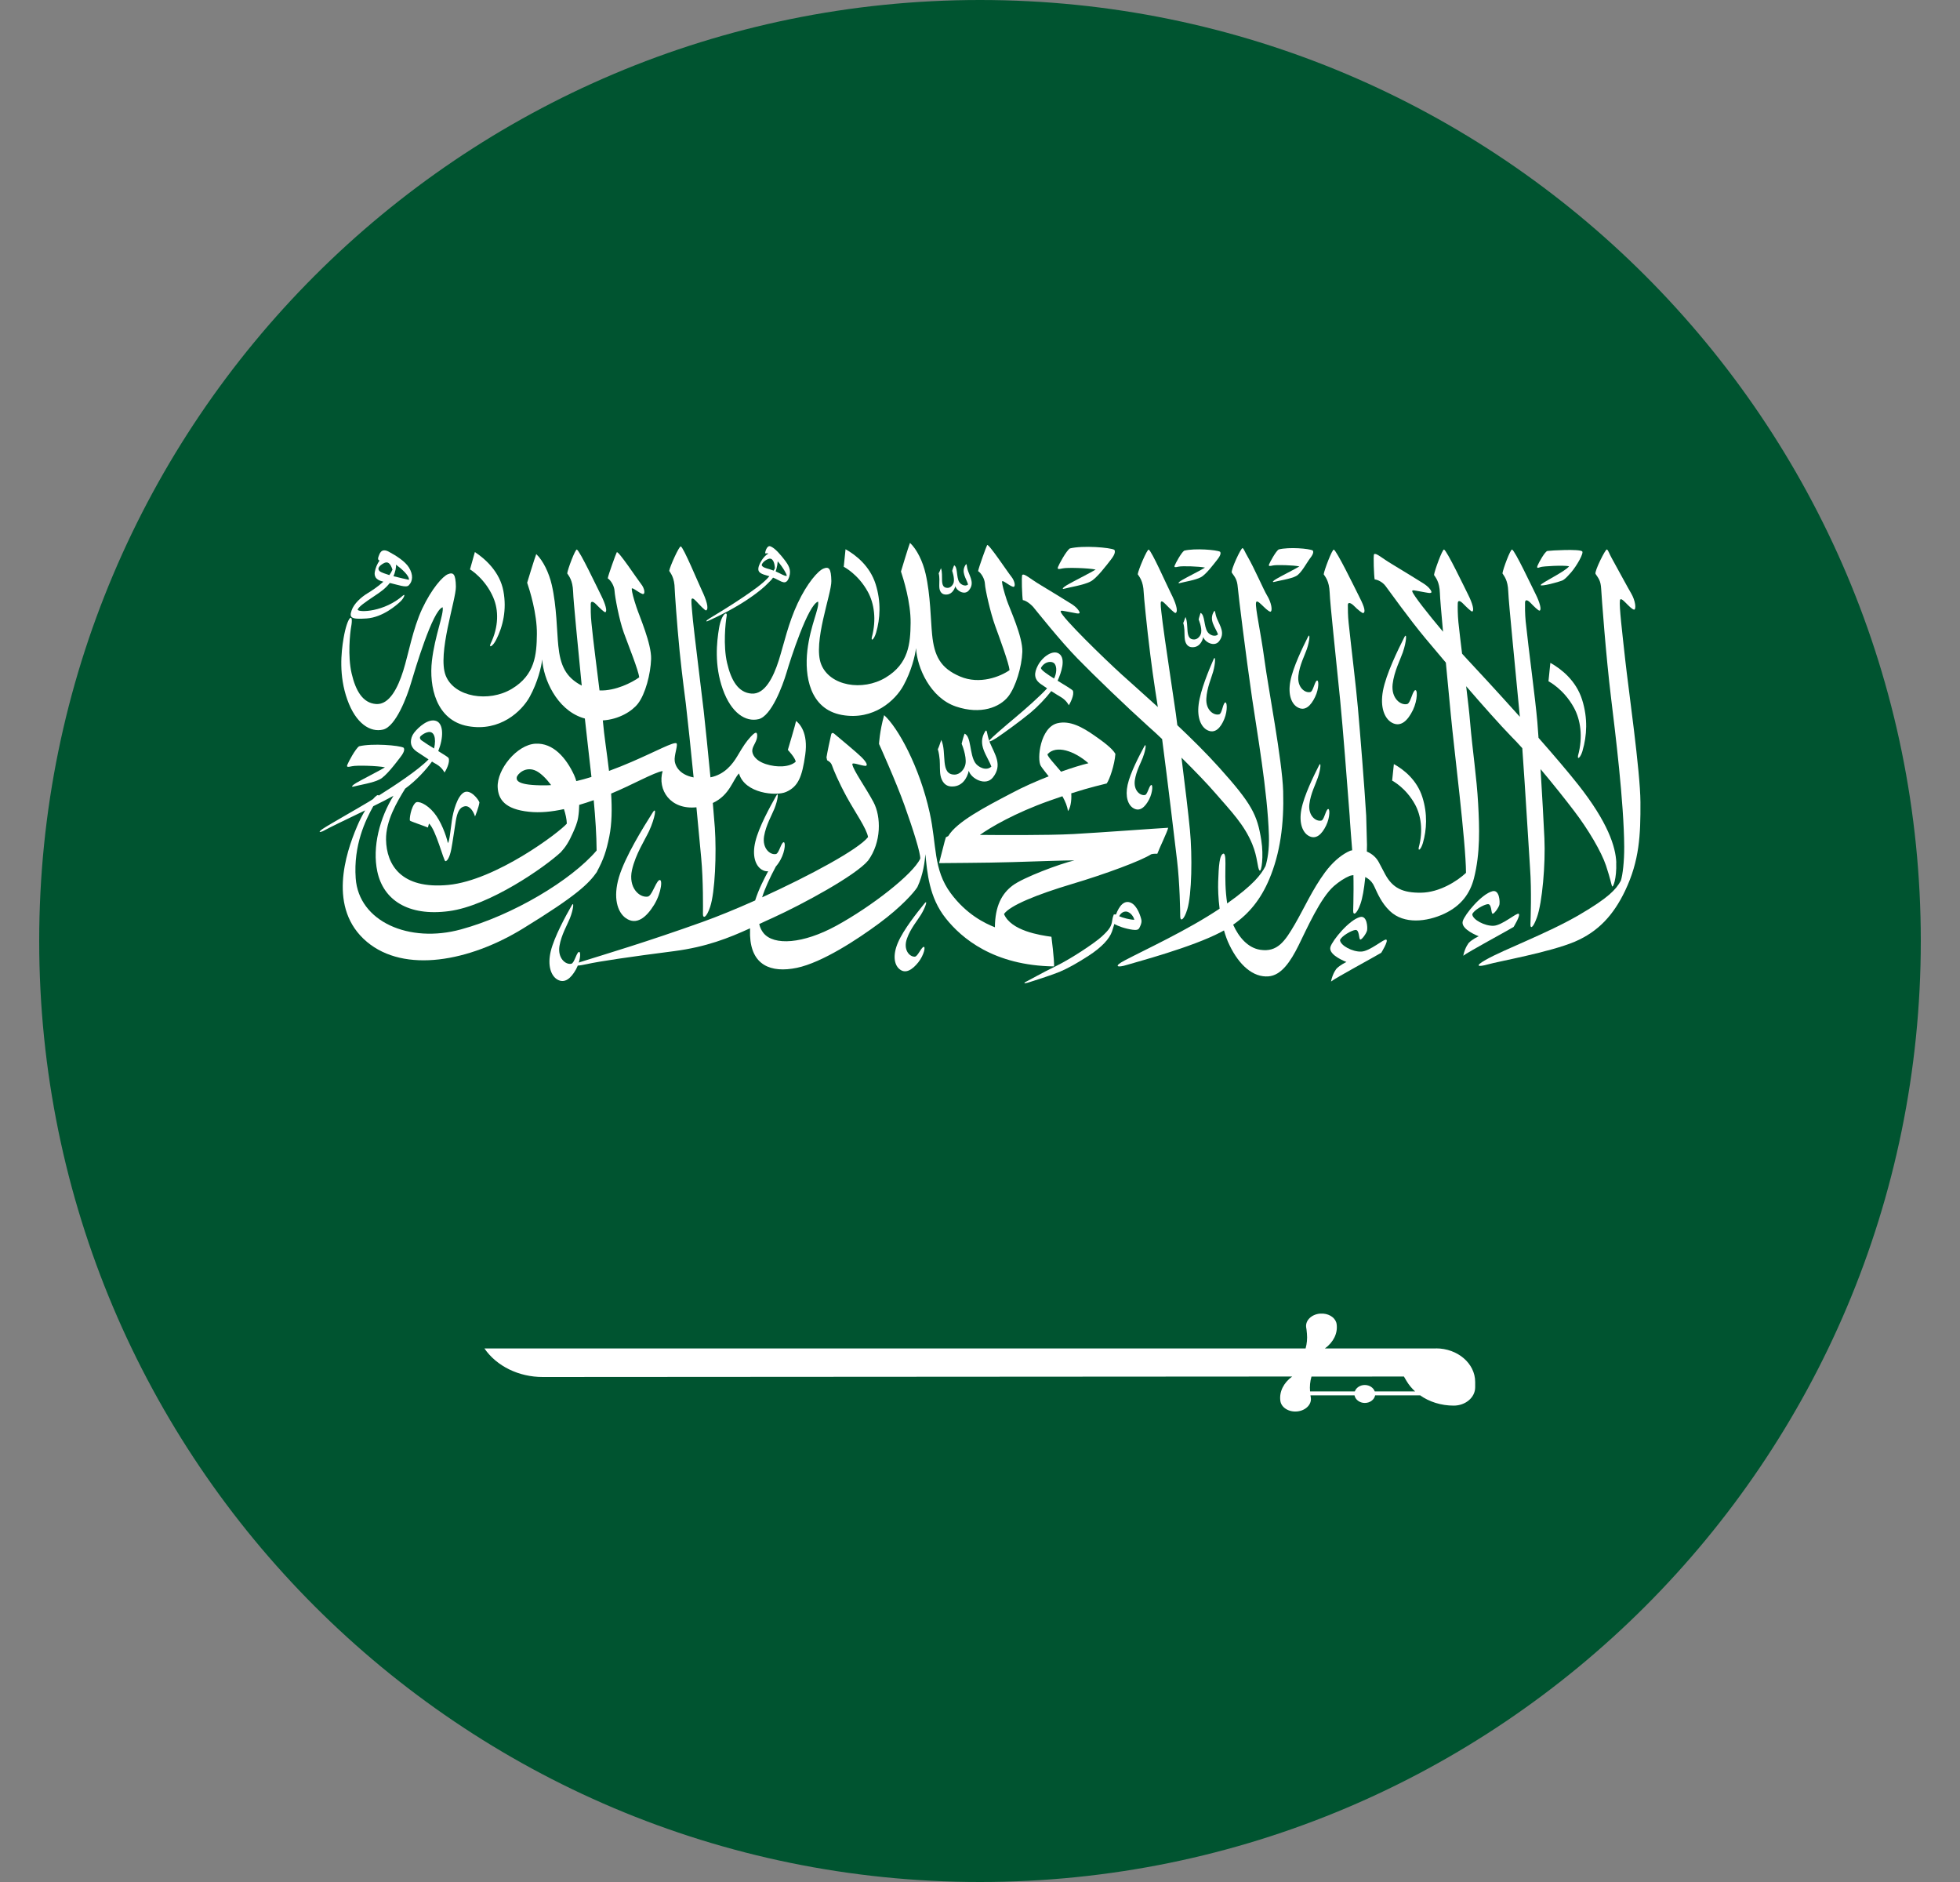
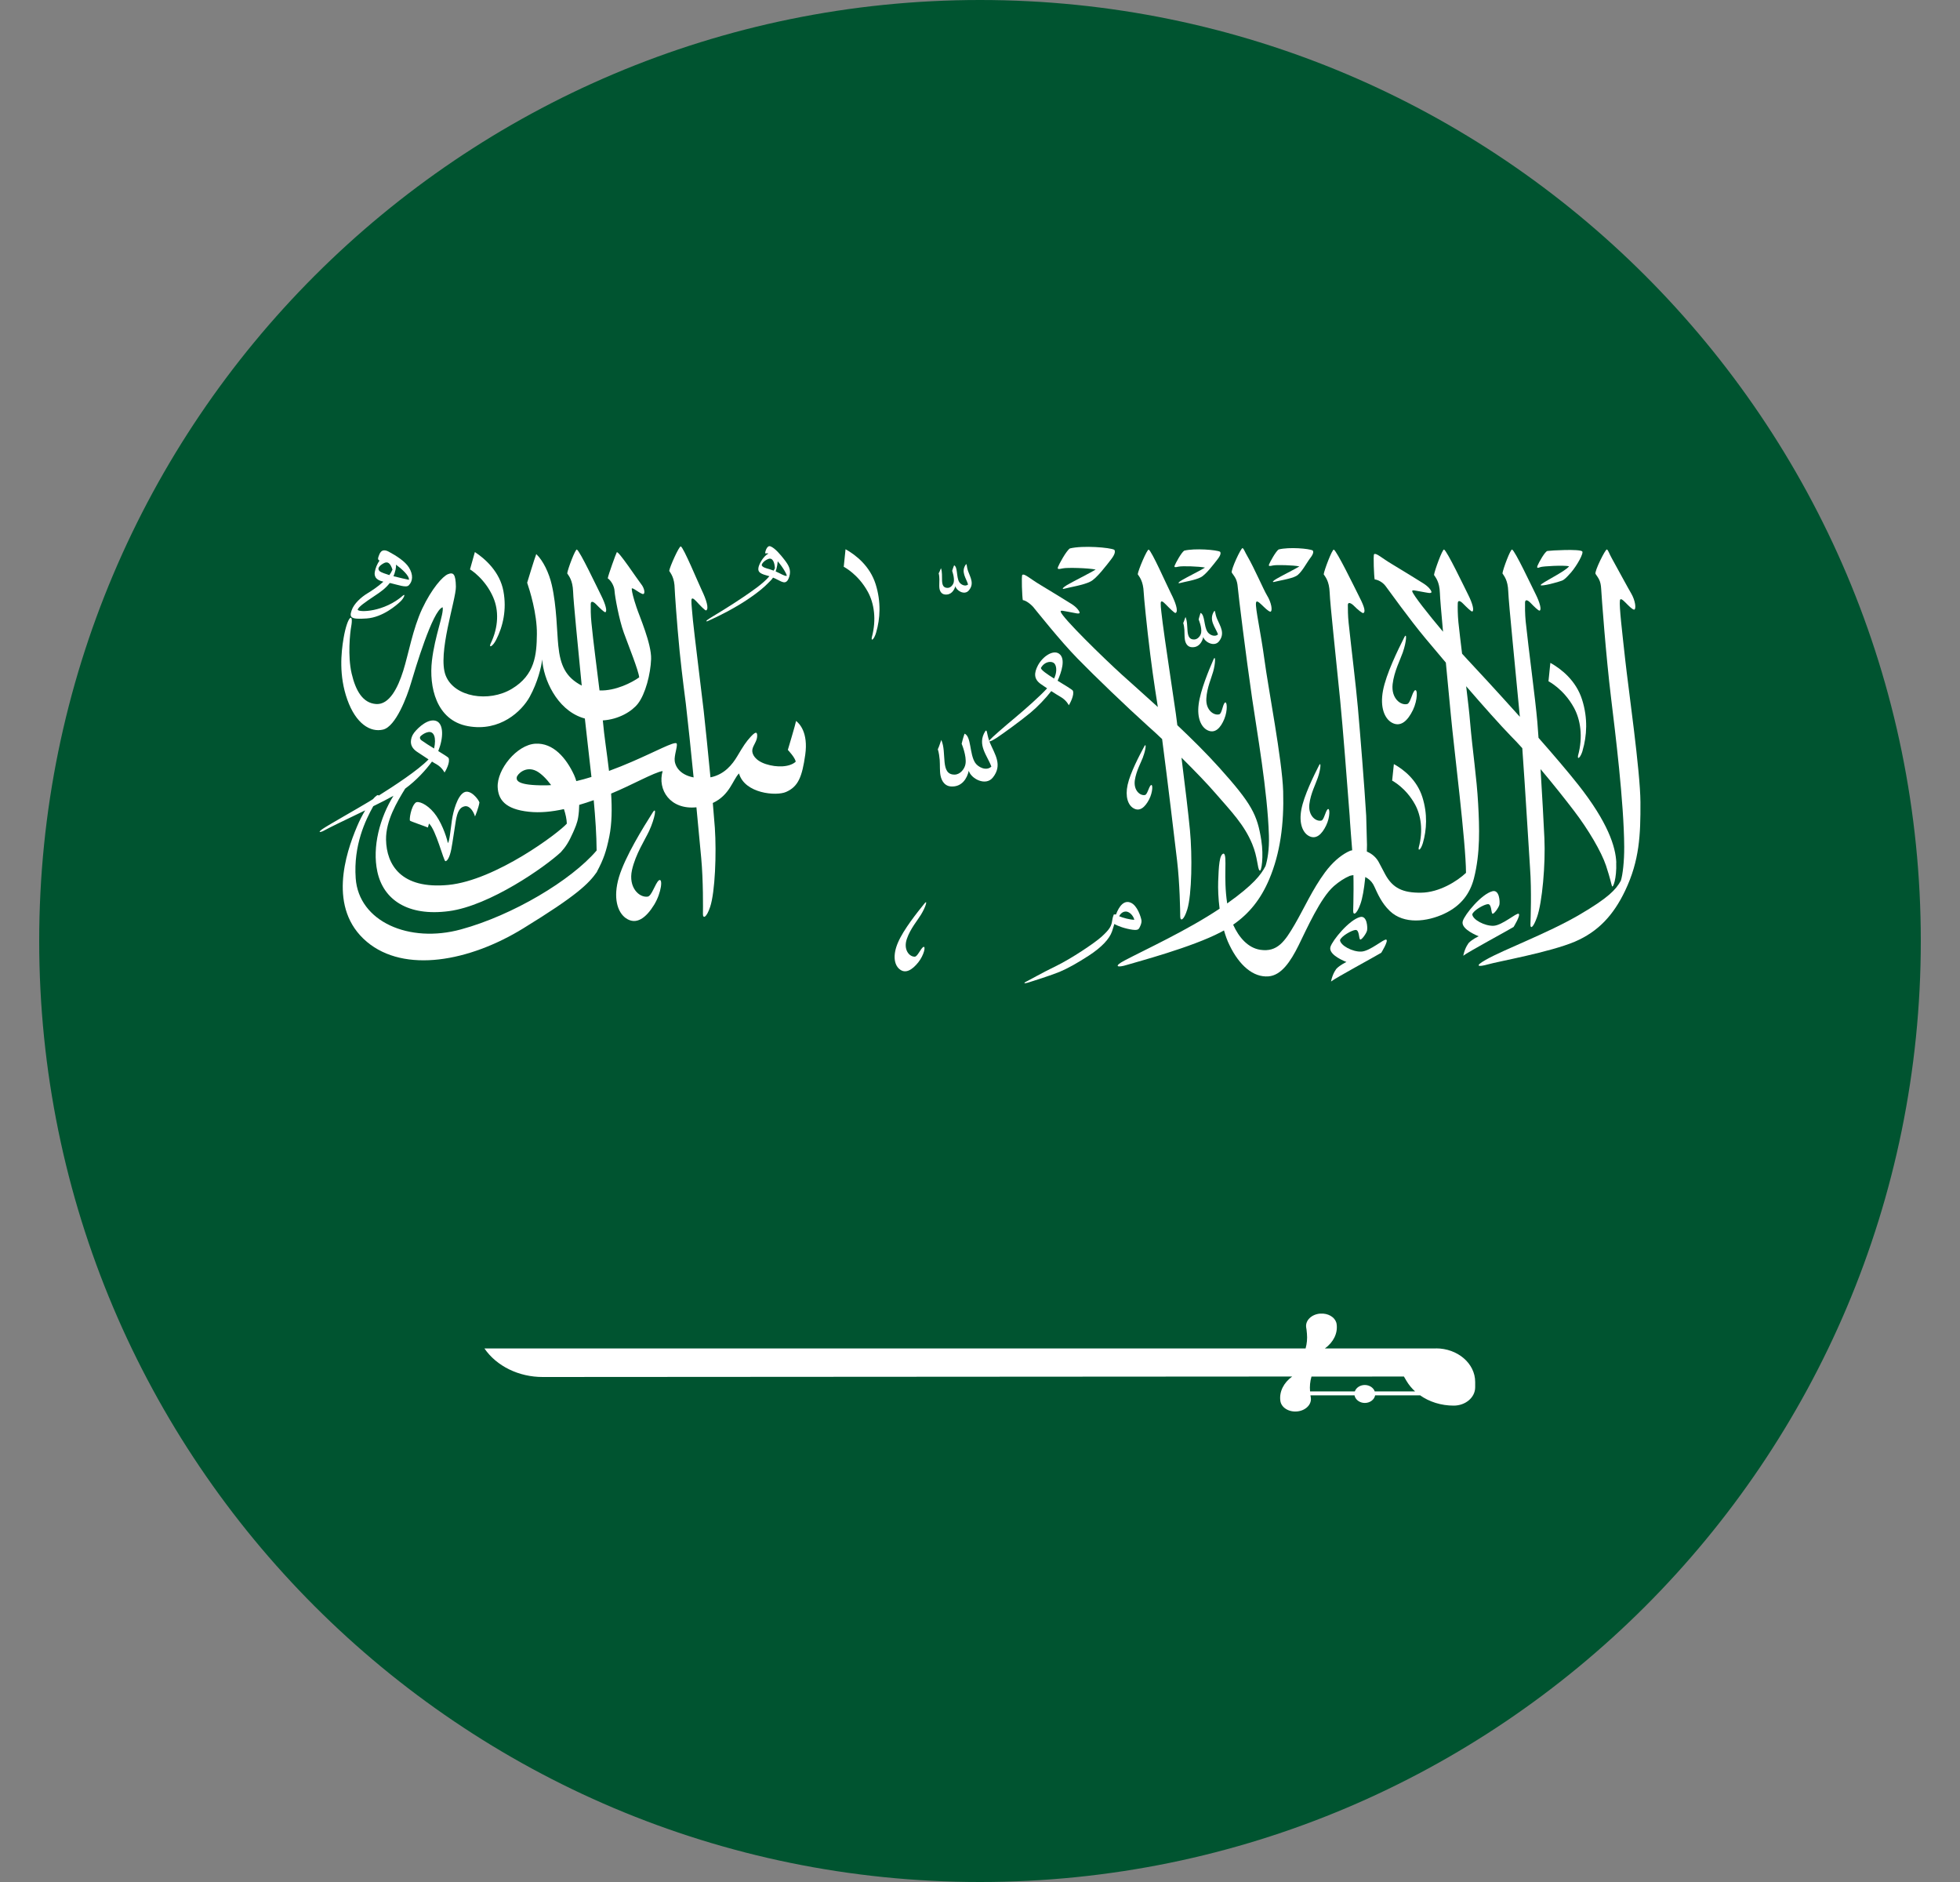
<svg xmlns="http://www.w3.org/2000/svg" width="25" height="24" viewBox="0 0 25 24" fill="none">
  <rect x="0" y="0" width="25" height="24" fill="#808080" stroke="none" />
  <g clip-path="url(#clip0_501_456)">
    <path d="M12.5 24C19.127 24 24.5 18.627 24.5 12C24.5 5.373 19.127 0 12.5 0C5.873 0 0.5 5.373 0.5 12C0.5 18.627 5.873 24 12.5 24Z" fill="#005430" />
    <path d="M20.924 10.229C20.922 9.835 20.769 8.772 20.73 8.415C20.691 8.059 20.652 7.735 20.662 7.659C20.671 7.586 20.783 7.761 20.843 7.775C20.873 7.769 20.86 7.658 20.804 7.564C20.766 7.5 20.637 7.261 20.559 7.12C20.522 7.054 20.514 7.015 20.496 7.007C20.478 6.999 20.335 7.287 20.351 7.318C20.39 7.377 20.417 7.404 20.423 7.508C20.429 7.611 20.482 8.348 20.55 8.906C20.601 9.327 20.714 10.234 20.717 10.799C20.718 10.983 20.698 11.158 20.674 11.231C20.611 11.346 20.513 11.45 20.146 11.665C19.735 11.905 19.186 12.106 18.951 12.24C18.804 12.323 18.852 12.334 18.98 12.298C19.107 12.261 19.766 12.144 20.086 12.009C20.386 11.881 20.581 11.669 20.729 11.358C20.912 10.974 20.926 10.648 20.924 10.229" fill="white" />
    <path d="M19.648 7.232C19.68 7.22 19.943 7.206 20.014 7.221C19.968 7.288 19.652 7.435 19.651 7.462C19.659 7.48 19.869 7.428 19.935 7.399C19.978 7.373 20.007 7.333 20.039 7.3C20.114 7.213 20.204 7.052 20.181 7.031C20.144 6.999 19.786 7.019 19.738 7.026C19.707 7.03 19.627 7.174 19.612 7.212C19.597 7.249 19.616 7.244 19.648 7.232Z" fill="white" />
    <path d="M20.186 9.571C20.241 9.385 20.255 9.16 20.18 8.923C20.103 8.678 19.913 8.53 19.775 8.453L19.751 8.688C19.751 8.688 19.944 8.784 20.076 9.025C20.159 9.178 20.194 9.394 20.128 9.636C20.117 9.695 20.16 9.662 20.187 9.571" fill="white" />
    <path d="M18.149 10.751C18.198 10.583 18.21 10.38 18.143 10.167C18.074 9.946 17.903 9.812 17.779 9.744L17.757 9.955C17.757 9.955 17.93 10.042 18.049 10.259C18.124 10.396 18.155 10.591 18.096 10.808C18.087 10.862 18.125 10.832 18.149 10.751Z" fill="white" />
    <path d="M11.07 7.548C11.149 7.693 11.182 7.899 11.12 8.128C11.109 8.185 11.15 8.153 11.175 8.067C11.227 7.89 11.24 7.676 11.169 7.45C11.096 7.218 10.916 7.077 10.785 7.004L10.762 7.228C10.762 7.228 10.945 7.319 11.07 7.548" fill="white" />
    <path d="M6.293 7.623C6.36 7.779 6.364 7.99 6.256 8.212C6.235 8.268 6.286 8.242 6.329 8.158C6.416 7.987 6.465 7.773 6.421 7.538C6.376 7.295 6.193 7.129 6.057 7.04L5.995 7.261C5.995 7.261 6.188 7.376 6.293 7.622" fill="white" />
    <path d="M7.614 11.116C7.699 10.958 7.734 10.853 7.772 10.666C7.805 10.502 7.807 10.313 7.795 10.12C8.048 10.017 8.35 9.846 8.452 9.833C8.383 10.071 8.548 10.329 8.883 10.295C8.908 10.564 8.93 10.801 8.944 10.941C8.971 11.229 8.967 11.592 8.966 11.655C8.965 11.718 9.011 11.706 9.058 11.565C9.121 11.377 9.14 10.883 9.118 10.557C9.112 10.475 9.103 10.365 9.092 10.24C9.309 10.139 9.345 9.946 9.426 9.863C9.499 10.12 9.902 10.155 10.027 10.099C10.181 10.031 10.231 9.908 10.271 9.624C10.311 9.34 10.195 9.225 10.154 9.194C10.149 9.229 10.049 9.563 10.049 9.563C10.049 9.563 10.145 9.664 10.149 9.714C10.071 9.785 9.907 9.789 9.769 9.744C9.631 9.699 9.588 9.616 9.596 9.561C9.604 9.505 9.656 9.455 9.658 9.387C9.66 9.319 9.627 9.339 9.572 9.399C9.517 9.459 9.481 9.513 9.405 9.642C9.342 9.748 9.241 9.877 9.062 9.913C9.032 9.603 8.999 9.274 8.976 9.067C8.964 8.957 8.847 8.013 8.838 7.907C8.831 7.815 8.817 7.706 8.819 7.655C8.821 7.615 8.847 7.631 8.886 7.673C8.925 7.716 8.995 7.79 9.007 7.784C9.047 7.764 9.006 7.641 8.953 7.531C8.901 7.421 8.721 6.986 8.684 6.968C8.664 6.959 8.543 7.227 8.536 7.28C8.555 7.313 8.604 7.365 8.606 7.512C8.607 7.553 8.633 7.941 8.669 8.308C8.702 8.632 8.744 8.94 8.748 8.975C8.777 9.223 8.813 9.571 8.847 9.914C8.652 9.877 8.601 9.749 8.605 9.676C8.61 9.594 8.647 9.5 8.629 9.479C8.592 9.457 8.369 9.581 8.058 9.715C7.971 9.753 7.872 9.793 7.768 9.831C7.741 9.598 7.705 9.376 7.691 9.206L7.689 9.187C7.894 9.174 8.061 9.071 8.137 8.973C8.232 8.85 8.298 8.597 8.305 8.404C8.311 8.21 8.155 7.856 8.118 7.743C8.08 7.63 8.061 7.552 8.058 7.513C8.054 7.474 8.142 7.558 8.197 7.575C8.235 7.582 8.222 7.501 8.176 7.446C8.131 7.39 7.885 7.017 7.867 7.043C7.857 7.059 7.758 7.333 7.752 7.375C7.791 7.401 7.836 7.471 7.839 7.539C7.843 7.607 7.897 7.904 7.957 8.069C8.017 8.234 8.145 8.551 8.153 8.638C8.062 8.703 7.854 8.812 7.647 8.805C7.612 8.516 7.567 8.181 7.544 7.943C7.534 7.851 7.534 7.753 7.535 7.702C7.536 7.662 7.566 7.667 7.606 7.709C7.646 7.75 7.708 7.811 7.721 7.807C7.748 7.798 7.724 7.706 7.669 7.596C7.614 7.487 7.396 7.025 7.358 7.008C7.339 6.999 7.241 7.258 7.235 7.312C7.255 7.345 7.304 7.395 7.31 7.543C7.313 7.66 7.371 8.236 7.42 8.743C7.216 8.637 7.146 8.486 7.121 8.233C7.103 8.057 7.101 7.732 7.038 7.459C7.003 7.306 6.928 7.149 6.84 7.066C6.819 7.117 6.724 7.431 6.724 7.431C6.755 7.521 6.851 7.825 6.848 8.087C6.845 8.35 6.824 8.607 6.529 8.784C6.235 8.961 5.794 8.891 5.685 8.615C5.576 8.338 5.818 7.645 5.815 7.481C5.812 7.318 5.782 7.295 5.714 7.322C5.646 7.349 5.506 7.507 5.385 7.763C5.265 8.02 5.211 8.339 5.143 8.555C5.075 8.771 4.966 8.99 4.797 8.978C4.628 8.966 4.537 8.811 4.485 8.588C4.433 8.364 4.465 8.069 4.479 7.993C4.514 7.804 4.433 7.843 4.382 8.14C4.351 8.324 4.321 8.616 4.43 8.922C4.539 9.229 4.724 9.343 4.886 9.304C5.049 9.265 5.192 8.883 5.242 8.712C5.293 8.541 5.518 7.781 5.646 7.744C5.664 7.83 5.546 8.106 5.509 8.428C5.472 8.751 5.559 9.185 5.968 9.26C6.378 9.335 6.656 9.069 6.757 8.885C6.858 8.7 6.905 8.506 6.916 8.409C6.93 8.656 7.098 9.043 7.427 9.153L7.46 9.163C7.481 9.366 7.514 9.63 7.544 9.908C7.48 9.928 7.416 9.946 7.351 9.961C7.343 9.934 7.334 9.908 7.323 9.884C7.223 9.668 7.057 9.47 6.828 9.484C6.593 9.498 6.337 9.811 6.348 10.04C6.356 10.194 6.44 10.32 6.748 10.352C6.889 10.367 7.038 10.352 7.193 10.318C7.214 10.382 7.228 10.445 7.23 10.503C7.132 10.617 6.324 11.226 5.719 11.285C5.114 11.343 4.93 11.026 4.924 10.708C4.92 10.466 5.065 10.224 5.168 10.057C5.314 9.95 5.434 9.816 5.51 9.712C5.531 9.725 5.55 9.737 5.569 9.747C5.641 9.789 5.67 9.852 5.67 9.852C5.684 9.832 5.746 9.72 5.721 9.665C5.71 9.652 5.655 9.618 5.59 9.578C5.659 9.406 5.658 9.235 5.569 9.196C5.469 9.154 5.338 9.272 5.282 9.344C5.253 9.382 5.241 9.424 5.241 9.46C5.241 9.506 5.263 9.548 5.316 9.585C5.369 9.621 5.419 9.654 5.466 9.684C5.333 9.823 5.021 10.026 4.83 10.146C4.823 10.128 4.795 10.147 4.757 10.191L4.706 10.223C4.553 10.316 4.187 10.521 4.115 10.571C4.044 10.621 4.089 10.612 4.115 10.601C4.166 10.573 4.233 10.54 4.308 10.503C4.414 10.451 4.537 10.393 4.658 10.334C4.622 10.394 4.585 10.465 4.553 10.542C4.409 10.882 4.176 11.586 4.679 12.01C5.161 12.415 5.988 12.261 6.674 11.839C7.36 11.418 7.509 11.269 7.616 11.116M5.376 9.441C5.353 9.423 5.35 9.4 5.369 9.384C5.393 9.363 5.425 9.343 5.461 9.336C5.537 9.322 5.567 9.409 5.537 9.545C5.479 9.51 5.42 9.473 5.376 9.441ZM6.95 10.015C6.601 10.017 6.585 9.953 6.591 9.913C6.598 9.872 6.707 9.761 6.845 9.834C6.903 9.865 6.969 9.93 7.03 10.012C7.003 10.014 6.977 10.015 6.95 10.015ZM5.88 11.852C5.22 12.033 4.576 11.754 4.537 11.2C4.507 10.779 4.661 10.46 4.761 10.281C4.856 10.235 4.945 10.189 5.019 10.148C4.846 10.426 4.745 10.799 4.813 11.115C4.889 11.472 5.2 11.689 5.727 11.619C6.248 11.55 6.954 11.054 7.154 10.867C7.215 10.8 7.255 10.739 7.31 10.615C7.332 10.564 7.364 10.496 7.375 10.421C7.383 10.371 7.387 10.318 7.388 10.264C7.45 10.246 7.511 10.226 7.573 10.204C7.594 10.43 7.609 10.653 7.61 10.846C7.285 11.227 6.54 11.672 5.88 11.852" fill="white" />
    <path d="M17.426 10.404C17.404 10.034 17.35 9.365 17.32 9.025C17.293 8.723 17.241 8.309 17.202 7.944C17.192 7.852 17.192 7.764 17.192 7.713C17.194 7.673 17.234 7.689 17.274 7.73C17.315 7.772 17.378 7.824 17.39 7.818C17.429 7.797 17.382 7.696 17.326 7.587C17.271 7.478 17.051 7.026 17.013 7.009C16.993 7.001 16.89 7.271 16.884 7.324C16.904 7.357 16.954 7.407 16.96 7.555C16.965 7.702 17.04 8.381 17.094 8.93C17.131 9.311 17.179 9.934 17.215 10.404C17.213 10.404 17.247 10.85 17.252 10.9C17.273 11.188 17.262 11.551 17.26 11.614C17.258 11.677 17.304 11.666 17.353 11.526C17.404 11.383 17.433 11.063 17.436 10.774L17.426 10.405V10.404Z" fill="white" />
    <path d="M15.553 9.109C15.485 9.129 15.378 9.058 15.387 8.908C15.394 8.772 15.452 8.645 15.474 8.565C15.505 8.455 15.505 8.348 15.479 8.408C15.42 8.543 15.311 8.804 15.289 8.982C15.266 9.159 15.323 9.273 15.401 9.312C15.498 9.36 15.569 9.283 15.616 9.169C15.661 9.06 15.653 8.932 15.621 8.962C15.594 8.994 15.585 9.099 15.552 9.109" fill="white" />
    <path d="M14.579 9.654C14.616 9.559 14.624 9.466 14.596 9.517C14.534 9.632 14.417 9.854 14.383 10.008C14.349 10.162 14.39 10.267 14.456 10.306C14.538 10.356 14.606 10.292 14.657 10.195C14.705 10.102 14.708 9.989 14.678 10.014C14.652 10.039 14.635 10.131 14.605 10.138C14.544 10.151 14.456 10.081 14.475 9.949C14.493 9.831 14.554 9.723 14.58 9.654" fill="white" />
    <path d="M11.746 11.666C11.806 11.569 11.836 11.468 11.794 11.519C11.701 11.633 11.525 11.854 11.455 12.017C11.384 12.179 11.406 12.301 11.47 12.356C11.548 12.425 11.636 12.368 11.713 12.272C11.786 12.18 11.814 12.056 11.775 12.077C11.741 12.101 11.703 12.198 11.669 12.2C11.599 12.203 11.518 12.11 11.568 11.97C11.612 11.843 11.703 11.737 11.746 11.666" fill="white" />
-     <path d="M16.714 8.825C16.645 8.842 16.544 8.765 16.561 8.616C16.576 8.481 16.642 8.357 16.669 8.278C16.706 8.17 16.713 8.063 16.683 8.122C16.617 8.254 16.492 8.509 16.459 8.685C16.425 8.86 16.475 8.978 16.551 9.02C16.646 9.074 16.72 9 16.774 8.888C16.826 8.782 16.825 8.654 16.792 8.682C16.764 8.712 16.747 8.817 16.714 8.825" fill="white" />
    <path d="M16.692 10.659C16.786 10.712 16.861 10.639 16.915 10.527C16.967 10.42 16.966 10.292 16.933 10.321C16.904 10.351 16.888 10.455 16.855 10.464C16.786 10.481 16.684 10.404 16.701 10.255C16.717 10.12 16.783 9.996 16.809 9.917C16.847 9.808 16.853 9.702 16.824 9.761C16.757 9.893 16.632 10.147 16.599 10.323C16.566 10.499 16.616 10.616 16.692 10.659Z" fill="white" />
    <path d="M17.894 8.316C17.94 8.185 17.948 8.056 17.912 8.127C17.831 8.287 17.68 8.595 17.64 8.808C17.6 9.021 17.661 9.163 17.752 9.215C17.866 9.279 17.956 9.19 18.022 9.055C18.084 8.926 18.084 8.771 18.043 8.806C18.009 8.842 17.989 8.968 17.949 8.978C17.866 8.999 17.743 8.906 17.763 8.725C17.782 8.562 17.861 8.412 17.894 8.317" fill="white" />
    <path d="M8.28 10.596C8.354 10.435 8.381 10.274 8.326 10.36C8.204 10.552 7.974 10.923 7.895 11.185C7.817 11.448 7.875 11.633 7.983 11.709C8.118 11.803 8.243 11.701 8.343 11.539C8.439 11.383 8.458 11.188 8.403 11.227C8.355 11.269 8.314 11.425 8.262 11.434C8.154 11.45 8.012 11.319 8.061 11.095C8.107 10.891 8.226 10.712 8.28 10.596Z" fill="white" />
    <path d="M18.664 12.188C18.721 12.142 19.215 11.876 19.306 11.821C19.306 11.821 19.399 11.67 19.371 11.653C19.343 11.637 19.162 11.801 19.05 11.806C18.938 11.81 18.784 11.728 18.779 11.66C18.794 11.609 18.929 11.533 18.978 11.53C19.026 11.527 19.019 11.638 19.035 11.651C19.052 11.665 19.116 11.575 19.125 11.537C19.133 11.5 19.126 11.343 19.037 11.365C18.895 11.401 18.682 11.663 18.658 11.746C18.633 11.828 18.765 11.9 18.861 11.94C18.853 11.943 18.781 11.977 18.736 12.022C18.736 12.022 18.687 12.077 18.664 12.188" fill="white" />
    <path d="M16.977 12.517C17.034 12.471 17.527 12.205 17.618 12.15C17.618 12.15 17.712 11.999 17.683 11.983C17.655 11.967 17.475 12.131 17.363 12.135C17.251 12.14 17.097 12.057 17.092 11.989C17.107 11.939 17.242 11.862 17.29 11.859C17.339 11.856 17.331 11.967 17.348 11.98C17.364 11.994 17.429 11.904 17.437 11.866C17.445 11.829 17.438 11.672 17.349 11.694C17.208 11.73 16.995 11.992 16.97 12.075C16.946 12.157 17.078 12.229 17.174 12.268C17.166 12.271 17.094 12.306 17.049 12.351C17.049 12.351 17 12.405 16.977 12.517" fill="white" />
    <path d="M13.184 7.747C13.228 7.799 13.519 8.168 13.746 8.4C13.973 8.632 14.363 9.007 14.649 9.265C14.705 9.314 14.764 9.369 14.823 9.425C14.896 9.979 14.979 10.684 15.014 10.976C15.048 11.263 15.054 11.626 15.054 11.689C15.055 11.752 15.1 11.739 15.144 11.597C15.202 11.406 15.209 10.914 15.178 10.588C15.159 10.387 15.114 10.01 15.07 9.662C15.239 9.829 15.399 9.995 15.506 10.119C15.704 10.347 15.871 10.518 15.972 10.763C16.044 10.936 16.037 11.074 16.066 11.101C16.091 11.125 16.12 10.917 16.088 10.716C16.037 10.39 15.968 10.252 15.549 9.786C15.389 9.608 15.201 9.422 15.017 9.248C15.01 9.195 15.004 9.145 14.998 9.101C14.983 8.992 14.841 8.05 14.83 7.944C14.82 7.852 14.803 7.744 14.805 7.693C14.806 7.652 14.832 7.668 14.872 7.71C14.912 7.751 14.983 7.823 14.995 7.817C15.035 7.796 14.991 7.675 14.935 7.566C14.88 7.457 14.69 7.026 14.652 7.009C14.632 7 14.518 7.27 14.512 7.323C14.532 7.356 14.582 7.407 14.588 7.554C14.589 7.595 14.626 7.983 14.672 8.348C14.712 8.671 14.763 8.978 14.768 9.014V9.016C14.579 8.843 14.412 8.697 14.31 8.604C14.073 8.389 13.55 7.878 13.529 7.801C13.524 7.777 13.565 7.792 13.639 7.804C13.714 7.816 13.781 7.841 13.769 7.805C13.763 7.788 13.735 7.744 13.664 7.7C13.592 7.656 13.409 7.541 13.272 7.46C13.136 7.379 13.068 7.311 13.04 7.331C13.026 7.34 13.038 7.618 13.046 7.653C13.081 7.656 13.14 7.696 13.185 7.747" fill="white" />
    <path d="M13.557 7.248C13.613 7.236 13.879 7.243 13.975 7.263C13.935 7.291 13.663 7.428 13.609 7.461C13.556 7.494 13.542 7.512 13.569 7.509C13.647 7.488 13.822 7.461 13.907 7.417C13.986 7.38 14.121 7.199 14.174 7.131C14.226 7.063 14.226 7.029 14.213 7.011C14.159 6.982 13.813 6.953 13.646 6.994C13.599 7.026 13.509 7.193 13.496 7.228C13.482 7.262 13.501 7.26 13.557 7.248" fill="white" />
    <path d="M15.033 7.226C15.078 7.216 15.292 7.222 15.37 7.238C15.338 7.261 15.119 7.371 15.076 7.398C15.032 7.424 15.021 7.439 15.043 7.437C15.106 7.42 15.248 7.398 15.315 7.362C15.379 7.332 15.488 7.186 15.53 7.132C15.573 7.077 15.573 7.05 15.562 7.036C15.519 7.012 15.24 6.989 15.105 7.022C15.067 7.047 14.995 7.182 14.984 7.21C14.973 7.238 14.988 7.236 15.033 7.226Z" fill="white" />
    <path d="M16.237 7.211C16.282 7.201 16.496 7.207 16.574 7.223C16.542 7.245 16.322 7.356 16.279 7.383C16.236 7.409 16.225 7.424 16.247 7.422C16.31 7.405 16.462 7.383 16.53 7.347C16.595 7.317 16.67 7.171 16.712 7.117C16.755 7.062 16.755 7.035 16.744 7.02C16.701 6.996 16.444 6.973 16.309 7.007C16.272 7.032 16.199 7.167 16.188 7.195C16.177 7.223 16.192 7.221 16.237 7.211" fill="white" />
    <path d="M15.485 7.796C15.414 7.908 15.503 7.999 15.536 8.09C15.492 8.13 15.424 8.093 15.402 8.058C15.354 7.985 15.37 7.839 15.313 7.816C15.299 7.856 15.289 7.9 15.289 7.9C15.289 7.9 15.332 8 15.321 8.067C15.315 8.107 15.279 8.154 15.232 8.155C15.107 8.158 15.169 7.973 15.121 7.868C15.111 7.893 15.104 7.921 15.092 7.945C15.101 7.972 15.106 8.011 15.107 8.033C15.11 8.076 15.107 8.124 15.114 8.161C15.124 8.215 15.154 8.25 15.199 8.253C15.292 8.261 15.335 8.185 15.348 8.123C15.364 8.186 15.488 8.256 15.549 8.178C15.629 8.076 15.565 7.988 15.524 7.892C15.494 7.821 15.503 7.774 15.485 7.796" fill="white" />
    <path d="M11.982 7.499C11.988 7.545 12.012 7.576 12.051 7.581C12.131 7.591 12.171 7.528 12.186 7.475C12.197 7.53 12.3 7.595 12.356 7.531C12.43 7.446 12.379 7.368 12.348 7.283C12.326 7.22 12.335 7.181 12.319 7.199C12.252 7.293 12.325 7.374 12.348 7.454C12.309 7.486 12.252 7.452 12.234 7.421C12.197 7.357 12.217 7.231 12.17 7.209C12.155 7.243 12.145 7.28 12.145 7.28C12.145 7.28 12.177 7.368 12.165 7.425C12.157 7.46 12.124 7.499 12.084 7.497C11.976 7.495 12.038 7.338 12.002 7.246C11.992 7.268 11.985 7.292 11.973 7.311C11.98 7.335 11.982 7.368 11.982 7.388C11.983 7.426 11.978 7.466 11.982 7.499" fill="white" />
    <path d="M14.528 11.841C14.54 11.822 14.566 11.77 14.559 11.734C14.553 11.698 14.509 11.549 14.424 11.512C14.339 11.474 14.275 11.553 14.235 11.661L14.207 11.661C14.2 11.677 14.192 11.701 14.185 11.745C14.176 11.807 14.158 11.848 14.05 11.946C13.959 12.028 13.665 12.224 13.475 12.317C13.285 12.409 13.148 12.489 13.097 12.514C13.047 12.538 13.062 12.546 13.112 12.531C13.162 12.516 13.415 12.435 13.516 12.393C13.616 12.351 13.739 12.283 13.887 12.187C14.052 12.08 14.151 11.973 14.184 11.878C14.207 11.81 14.213 11.783 14.213 11.783C14.213 11.783 14.275 11.82 14.38 11.844C14.485 11.868 14.515 11.86 14.527 11.841M14.385 11.629C14.432 11.647 14.461 11.698 14.469 11.729C14.415 11.73 14.317 11.703 14.275 11.684C14.3 11.635 14.344 11.614 14.385 11.629Z" fill="white" />
-     <path d="M13.411 11.946C13.265 11.926 12.896 11.87 12.806 11.656C12.882 11.546 13.23 11.406 13.667 11.275C14.104 11.145 14.56 10.975 14.683 10.894C14.71 10.885 14.762 10.887 14.762 10.887C14.784 10.824 14.893 10.602 14.9 10.556C14.778 10.562 14.026 10.618 13.692 10.636C13.358 10.654 12.714 10.649 12.499 10.647C12.631 10.552 12.943 10.368 13.389 10.21C13.447 10.189 13.501 10.171 13.551 10.154C13.588 10.22 13.616 10.286 13.621 10.343C13.65 10.314 13.671 10.217 13.664 10.117C13.924 10.034 14.058 10.007 14.116 9.991C14.152 9.944 14.217 9.753 14.227 9.614C14.188 9.543 14.066 9.454 13.958 9.379C13.809 9.275 13.648 9.184 13.487 9.223C13.268 9.277 13.224 9.681 13.275 9.766C13.291 9.793 13.33 9.841 13.376 9.9C13.215 9.963 13.047 10.037 12.9 10.116C12.57 10.289 12.203 10.479 12.095 10.662L12.065 10.677C12.056 10.694 11.988 10.976 11.978 11.007C12.046 11.005 12.558 11.005 12.914 10.994C13.27 10.983 13.582 10.972 13.704 10.972C13.523 11.014 13.05 11.19 12.914 11.294C12.778 11.397 12.692 11.555 12.69 11.825C12.563 11.775 12.327 11.662 12.126 11.39C11.902 11.087 11.949 10.776 11.859 10.367C11.729 9.774 11.45 9.273 11.277 9.12C11.219 9.329 11.212 9.487 11.212 9.487C11.212 9.487 11.429 9.967 11.538 10.273C11.648 10.58 11.742 10.881 11.738 10.949C11.647 11.148 11.112 11.563 10.666 11.806C10.243 12.037 9.87 12.062 9.738 11.898C9.712 11.865 9.694 11.828 9.684 11.784C9.741 11.757 9.799 11.73 9.858 11.704C10.239 11.53 10.914 11.165 11.073 10.974C11.243 10.742 11.241 10.415 11.141 10.228C11.041 10.041 10.885 9.825 10.872 9.749C10.863 9.713 10.974 9.763 11.04 9.767C11.072 9.764 11.055 9.721 10.987 9.654C10.933 9.6 10.722 9.425 10.641 9.357C10.621 9.34 10.606 9.347 10.602 9.365C10.586 9.435 10.554 9.584 10.542 9.658L10.55 9.695C10.574 9.709 10.6 9.724 10.613 9.763C10.632 9.818 10.695 9.97 10.8 10.163C10.905 10.355 11.056 10.568 11.072 10.675C10.948 10.833 10.327 11.167 9.721 11.443C9.758 11.327 9.818 11.196 9.896 11.05C9.918 11.025 9.939 10.995 9.957 10.961C10.018 10.85 10.024 10.716 9.987 10.744C9.955 10.774 9.933 10.884 9.897 10.891C9.824 10.906 9.72 10.82 9.746 10.663C9.77 10.522 9.845 10.394 9.878 10.312C9.923 10.199 9.936 10.087 9.901 10.148C9.824 10.284 9.679 10.547 9.635 10.731C9.59 10.915 9.637 11.04 9.715 11.089C9.744 11.107 9.772 11.114 9.798 11.11C9.745 11.211 9.679 11.335 9.632 11.483C9.388 11.592 9.151 11.689 8.955 11.759C8.25 12.011 7.748 12.16 7.396 12.27L7.382 12.276C7.408 12.193 7.405 12.121 7.377 12.143C7.346 12.173 7.323 12.283 7.287 12.29C7.214 12.305 7.111 12.22 7.136 12.063C7.16 11.921 7.236 11.793 7.269 11.711C7.314 11.598 7.326 11.486 7.292 11.547C7.214 11.683 7.07 11.947 7.025 12.13C6.981 12.314 7.028 12.44 7.105 12.489C7.202 12.549 7.284 12.475 7.348 12.36L7.37 12.313C7.392 12.313 7.429 12.307 7.484 12.295C7.645 12.259 8.047 12.2 8.601 12.129C9.011 12.075 9.293 11.963 9.567 11.838C9.566 11.868 9.566 11.899 9.567 11.93C9.582 12.306 9.828 12.412 10.165 12.342C10.489 12.274 10.942 11.976 11.213 11.775C11.496 11.566 11.66 11.379 11.701 11.313C11.777 11.153 11.797 10.977 11.803 10.893C11.828 11.123 11.847 11.441 12.065 11.713C12.265 11.964 12.675 12.314 13.445 12.324C13.448 12.232 13.411 11.946 13.411 11.946ZM13.36 9.619C13.471 9.495 13.706 9.577 13.883 9.733C13.792 9.755 13.669 9.793 13.534 9.841C13.453 9.744 13.363 9.65 13.36 9.619Z" fill="white" />
    <path d="M9.025 7.921C9.075 7.899 9.228 7.83 9.393 7.733C9.558 7.638 9.713 7.522 9.788 7.445C9.817 7.416 9.843 7.393 9.86 7.366C9.909 7.386 9.943 7.407 9.965 7.416C9.996 7.428 10.039 7.446 10.067 7.355C10.095 7.265 10.058 7.206 10.004 7.136C9.958 7.077 9.886 6.989 9.827 6.967C9.777 6.948 9.754 7.059 9.761 7.057H9.795L9.801 7.06C9.732 7.094 9.679 7.202 9.674 7.24C9.668 7.281 9.676 7.311 9.775 7.337L9.814 7.348C9.732 7.446 9.579 7.547 9.475 7.618C9.327 7.719 9.117 7.846 9.057 7.882C8.997 7.919 9.002 7.93 9.026 7.921M9.914 7.207L9.92 7.158C9.989 7.237 10.04 7.331 10.035 7.344C10.003 7.347 9.963 7.317 9.894 7.287C9.902 7.264 9.908 7.238 9.914 7.207M9.716 7.207C9.715 7.192 9.742 7.151 9.798 7.129C9.854 7.106 9.88 7.169 9.884 7.246L9.868 7.277L9.817 7.259C9.763 7.244 9.727 7.235 9.715 7.207" fill="white" />
    <path d="M12.716 9.407C12.797 9.353 13.02 9.192 13.147 9.086C13.235 9.013 13.339 8.904 13.409 8.813C13.453 8.842 13.494 8.867 13.531 8.889C13.604 8.931 13.633 8.994 13.633 8.994C13.646 8.973 13.708 8.861 13.684 8.807C13.669 8.789 13.581 8.737 13.49 8.681C13.536 8.578 13.599 8.399 13.508 8.336C13.431 8.283 13.3 8.371 13.239 8.485C13.189 8.58 13.183 8.66 13.278 8.725C13.305 8.744 13.331 8.761 13.356 8.778C13.26 8.883 13.082 9.039 12.956 9.145C12.799 9.276 12.651 9.405 12.625 9.436L12.618 9.448C12.584 9.352 12.592 9.293 12.567 9.325C12.458 9.497 12.595 9.637 12.645 9.776C12.578 9.838 12.474 9.781 12.439 9.728C12.365 9.617 12.39 9.39 12.303 9.356C12.281 9.417 12.266 9.485 12.266 9.485C12.266 9.485 12.332 9.64 12.315 9.742C12.305 9.804 12.25 9.876 12.178 9.878C11.986 9.882 12.081 9.598 12.006 9.436C11.991 9.476 11.98 9.518 11.962 9.555C11.976 9.597 11.983 9.656 11.986 9.69C11.991 9.758 11.985 9.83 11.996 9.888C12.012 9.97 12.058 10.024 12.127 10.029C12.27 10.04 12.336 9.924 12.357 9.829C12.382 9.926 12.572 10.033 12.665 9.914C12.79 9.756 12.69 9.621 12.627 9.473L12.62 9.454C12.629 9.457 12.661 9.442 12.716 9.407ZM13.277 8.518C13.325 8.43 13.425 8.423 13.455 8.469C13.479 8.506 13.481 8.578 13.445 8.653C13.356 8.598 13.277 8.543 13.277 8.518Z" fill="white" />
-     <path d="M9.586 8.845C9.417 8.833 9.326 8.678 9.274 8.454C9.222 8.231 9.254 7.936 9.268 7.86C9.283 7.784 9.203 7.824 9.172 8.007C9.141 8.19 9.11 8.483 9.219 8.789C9.328 9.096 9.513 9.21 9.676 9.171C9.838 9.132 9.981 8.75 10.032 8.579C10.082 8.408 10.307 7.71 10.435 7.672C10.453 7.758 10.336 7.972 10.298 8.295C10.261 8.618 10.326 9.041 10.736 9.117C11.146 9.192 11.424 8.926 11.524 8.741C11.625 8.557 11.672 8.363 11.684 8.265C11.697 8.513 11.866 8.9 12.194 9.01C12.511 9.117 12.753 9.019 12.861 8.881C12.956 8.758 13.033 8.505 13.04 8.312C13.046 8.118 12.879 7.764 12.841 7.651C12.804 7.538 12.784 7.46 12.781 7.421C12.778 7.382 12.866 7.467 12.921 7.483C12.959 7.491 12.945 7.409 12.9 7.354C12.854 7.298 12.608 6.926 12.591 6.951C12.581 6.967 12.482 7.241 12.476 7.283C12.515 7.309 12.56 7.379 12.563 7.447C12.566 7.515 12.632 7.811 12.692 7.977C12.752 8.142 12.869 8.459 12.877 8.546C12.76 8.628 12.497 8.734 12.246 8.627C11.996 8.521 11.916 8.366 11.889 8.09C11.871 7.913 11.869 7.588 11.806 7.316C11.771 7.162 11.696 7.006 11.607 6.923C11.586 6.974 11.492 7.288 11.492 7.288C11.522 7.378 11.618 7.682 11.615 7.944C11.612 8.207 11.591 8.464 11.296 8.641C11.002 8.818 10.583 8.748 10.474 8.471C10.365 8.195 10.607 7.573 10.604 7.41C10.601 7.246 10.572 7.223 10.503 7.251C10.435 7.278 10.295 7.436 10.175 7.692C10.054 7.949 10.001 8.206 9.933 8.422C9.864 8.638 9.755 8.857 9.586 8.845" fill="white" />
    <path d="M4.676 7.887C4.884 7.872 5.06 7.715 5.105 7.673C5.151 7.631 5.175 7.568 5.143 7.592C4.902 7.806 4.58 7.812 4.562 7.776C4.57 7.74 4.655 7.681 4.778 7.599C4.854 7.549 4.92 7.502 4.971 7.435L4.984 7.437C5.076 7.458 5.181 7.498 5.213 7.465C5.266 7.413 5.273 7.329 5.216 7.237C5.168 7.159 5.055 7.087 4.958 7.035C4.86 6.983 4.841 7.066 4.829 7.095C4.817 7.123 4.822 7.146 4.842 7.147C4.811 7.19 4.789 7.245 4.781 7.291C4.775 7.32 4.78 7.344 4.792 7.364C4.795 7.37 4.813 7.392 4.847 7.405L4.89 7.418C4.817 7.485 4.733 7.538 4.689 7.565C4.609 7.613 4.514 7.697 4.485 7.784C4.456 7.871 4.467 7.902 4.675 7.887M5.044 7.274L5.051 7.229V7.201C5.117 7.249 5.223 7.34 5.216 7.394C5.175 7.385 5.095 7.368 5.019 7.348C5.029 7.325 5.037 7.301 5.043 7.273M4.848 7.288C4.799 7.249 4.847 7.21 4.89 7.185C4.945 7.153 4.978 7.18 5.006 7.264C4.996 7.288 4.982 7.312 4.966 7.334C4.923 7.321 4.862 7.299 4.848 7.288" fill="white" />
    <path d="M5.301 10.236C5.241 10.288 5.218 10.456 5.23 10.466C5.242 10.476 5.429 10.54 5.458 10.553L5.472 10.502C5.561 10.582 5.659 10.981 5.681 10.982C5.703 10.983 5.735 10.937 5.756 10.831C5.775 10.733 5.794 10.586 5.814 10.467C5.833 10.357 5.862 10.294 5.928 10.282C5.993 10.27 6.042 10.354 6.059 10.412C6.059 10.412 6.106 10.301 6.115 10.233C6.105 10.197 6.002 10.06 5.918 10.105C5.834 10.151 5.781 10.342 5.764 10.461C5.747 10.581 5.734 10.728 5.713 10.752C5.691 10.65 5.622 10.468 5.537 10.366C5.443 10.251 5.332 10.209 5.301 10.236" fill="white" />
-     <path d="M4.504 10.032C4.582 10.011 4.758 9.984 4.841 9.94C4.921 9.903 5.056 9.722 5.108 9.654C5.161 9.586 5.161 9.553 5.148 9.535C5.094 9.505 4.747 9.476 4.58 9.517C4.534 9.548 4.444 9.716 4.431 9.751C4.417 9.785 4.436 9.783 4.492 9.771C4.548 9.758 4.814 9.765 4.91 9.785C4.87 9.813 4.598 9.951 4.544 9.984C4.491 10.016 4.477 10.036 4.504 10.032" fill="white" />
    <path d="M20.616 11C20.608 10.797 20.508 10.486 20.131 10.008C20.001 9.844 19.818 9.629 19.624 9.409C19.619 9.335 19.614 9.266 19.609 9.207C19.583 8.905 19.498 8.288 19.46 7.923C19.451 7.831 19.451 7.734 19.452 7.683C19.454 7.642 19.483 7.648 19.523 7.689C19.563 7.731 19.625 7.792 19.638 7.787C19.665 7.778 19.642 7.686 19.587 7.576C19.532 7.467 19.325 7.025 19.287 7.008C19.267 6.999 19.17 7.258 19.164 7.312C19.183 7.344 19.233 7.395 19.238 7.543C19.243 7.69 19.332 8.561 19.383 9.111L19.386 9.141C19.097 8.819 18.824 8.524 18.712 8.405C18.693 8.385 18.672 8.361 18.649 8.336C18.631 8.189 18.614 8.049 18.602 7.934C18.593 7.842 18.592 7.744 18.594 7.693C18.595 7.652 18.624 7.658 18.664 7.7C18.705 7.741 18.766 7.802 18.779 7.798C18.806 7.788 18.783 7.696 18.728 7.587C18.673 7.478 18.457 7.025 18.419 7.008C18.399 6.999 18.297 7.279 18.291 7.332C18.311 7.365 18.361 7.416 18.366 7.563C18.368 7.626 18.384 7.816 18.406 8.056C18.214 7.828 18.026 7.589 18.013 7.541C18.009 7.517 18.049 7.532 18.124 7.544C18.199 7.556 18.269 7.579 18.257 7.542C18.251 7.524 18.223 7.482 18.151 7.437C18.08 7.393 17.896 7.278 17.76 7.197C17.623 7.116 17.555 7.048 17.527 7.067C17.514 7.077 17.526 7.355 17.534 7.389C17.568 7.392 17.631 7.418 17.672 7.472C17.713 7.526 17.974 7.892 18.181 8.14C18.24 8.211 18.334 8.322 18.442 8.45C18.464 8.678 18.486 8.914 18.505 9.111C18.547 9.56 18.698 10.746 18.699 11.131C18.588 11.236 18.36 11.381 18.126 11.384C17.892 11.387 17.764 11.325 17.669 11.151C17.64 11.097 17.613 11.043 17.586 10.994C17.523 10.877 17.38 10.812 17.243 10.844L17.222 10.849L17.184 10.867C17.092 10.916 16.995 10.998 16.901 11.124C16.739 11.344 16.635 11.582 16.515 11.788C16.39 12.002 16.294 12.146 16.074 12.112C15.919 12.088 15.802 11.955 15.729 11.792C15.933 11.651 16.081 11.468 16.189 11.213C16.329 10.882 16.379 10.509 16.367 10.091C16.355 9.696 16.175 8.768 16.128 8.412C16.08 8.057 16.012 7.765 16.02 7.689C16.028 7.615 16.144 7.788 16.204 7.801C16.235 7.794 16.218 7.684 16.16 7.591C16.121 7.528 15.996 7.24 15.915 7.101C15.876 7.036 15.867 6.998 15.849 6.99C15.831 6.981 15.695 7.272 15.712 7.303C15.752 7.361 15.78 7.388 15.788 7.491C15.797 7.594 15.89 8.35 15.971 8.907C16.032 9.327 16.168 10.09 16.185 10.654C16.191 10.838 16.165 10.97 16.142 11.044C16.083 11.157 15.988 11.282 15.653 11.521C15.601 11.184 15.658 10.911 15.609 10.885C15.553 10.891 15.545 11.048 15.538 11.242C15.535 11.331 15.539 11.455 15.556 11.588C15.145 11.863 14.601 12.113 14.347 12.247C14.197 12.325 14.251 12.344 14.377 12.304C14.504 12.265 15.2 12.082 15.572 11.887L15.612 11.865C15.631 11.93 15.653 11.994 15.682 12.052C15.807 12.312 15.986 12.466 16.179 12.451C16.342 12.439 16.46 12.265 16.563 12.057C16.667 11.847 16.843 11.448 17.015 11.299C17.081 11.242 17.15 11.197 17.217 11.169C17.217 11.169 17.335 11.13 17.443 11.201C17.482 11.226 17.511 11.263 17.529 11.304C17.572 11.397 17.622 11.516 17.726 11.616C17.907 11.791 18.201 11.755 18.42 11.653C18.639 11.551 18.751 11.392 18.8 11.202C18.883 10.878 18.87 10.547 18.854 10.252C18.836 9.916 18.782 9.572 18.751 9.208C18.742 9.09 18.722 8.928 18.701 8.751C18.914 8.998 19.137 9.248 19.271 9.386C19.318 9.433 19.367 9.485 19.417 9.541C19.457 10.092 19.496 10.782 19.516 11.072C19.537 11.36 19.523 11.723 19.521 11.786C19.518 11.848 19.554 11.838 19.604 11.698C19.672 11.51 19.714 11.018 19.699 10.691C19.69 10.497 19.671 10.143 19.65 9.808C19.816 10.005 19.974 10.205 20.076 10.339C20.259 10.578 20.426 10.862 20.485 11.039C20.543 11.216 20.55 11.269 20.561 11.3C20.573 11.332 20.623 11.203 20.615 11" fill="white" />
    <path d="M17.535 17.744C17.519 17.697 17.468 17.662 17.408 17.662C17.348 17.662 17.297 17.697 17.281 17.744H16.71C16.704 17.681 16.71 17.617 16.728 17.555L17.907 17.554L17.94 17.61C17.969 17.659 18.007 17.705 18.05 17.744H17.535ZM18.316 17.196H16.899C17.008 17.117 17.065 17.003 17.049 16.887C17.04 16.814 16.967 16.759 16.879 16.752H16.835C16.727 16.762 16.649 16.84 16.66 16.925L16.665 16.957L16.67 17.007C16.676 17.071 16.67 17.134 16.653 17.196H6.179C6.334 17.422 6.618 17.561 6.924 17.56L16.482 17.554C16.373 17.633 16.315 17.748 16.331 17.864C16.342 17.949 16.438 18.01 16.546 17.999C16.653 17.989 16.731 17.911 16.72 17.826L16.715 17.794H17.277C17.287 17.848 17.342 17.891 17.408 17.891C17.475 17.891 17.529 17.849 17.54 17.794H18.111V17.792C18.23 17.877 18.382 17.925 18.542 17.925C18.693 17.925 18.816 17.821 18.816 17.691V17.623C18.816 17.387 18.592 17.195 18.316 17.195" fill="white" />
  </g>
  <defs>
    <clipPath id="clip0_501_456">
      <rect width="24" height="24" fill="white" transform="translate(0.5)" />
    </clipPath>
  </defs>
</svg>